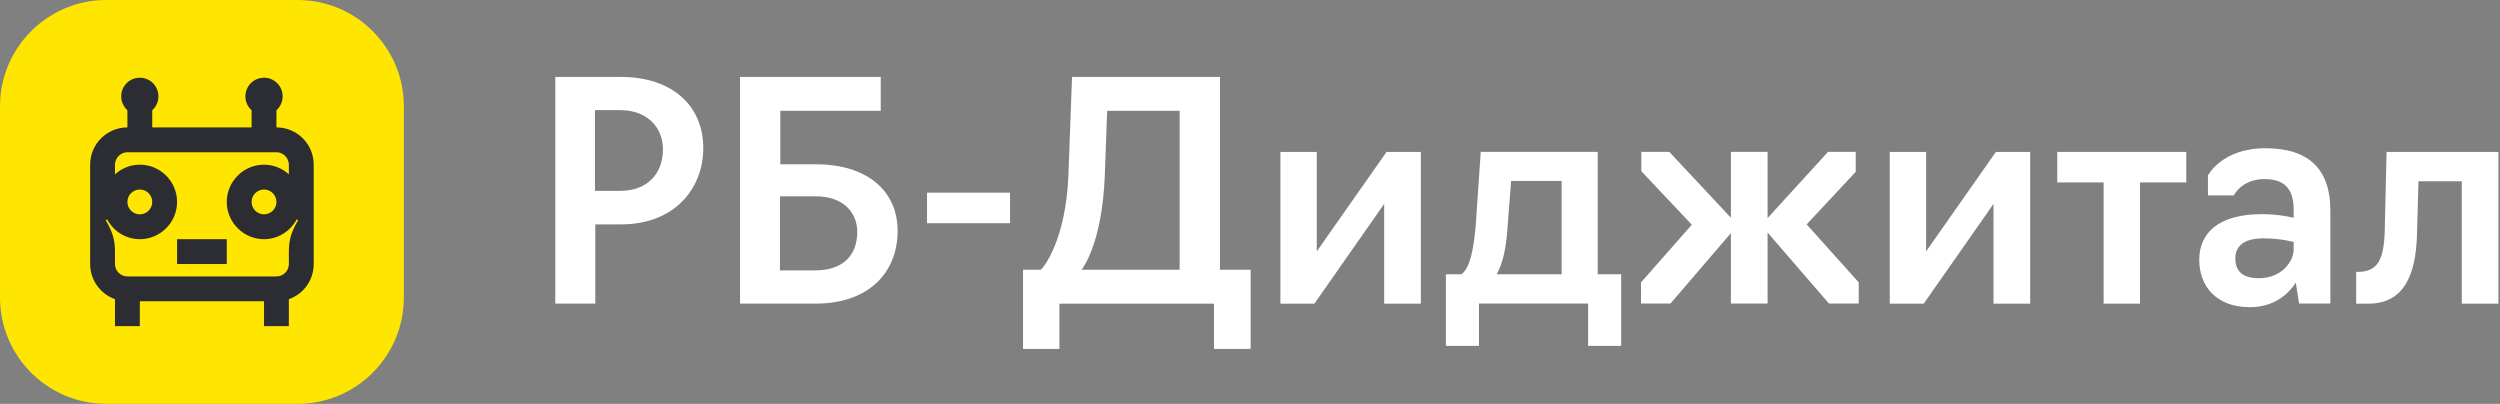
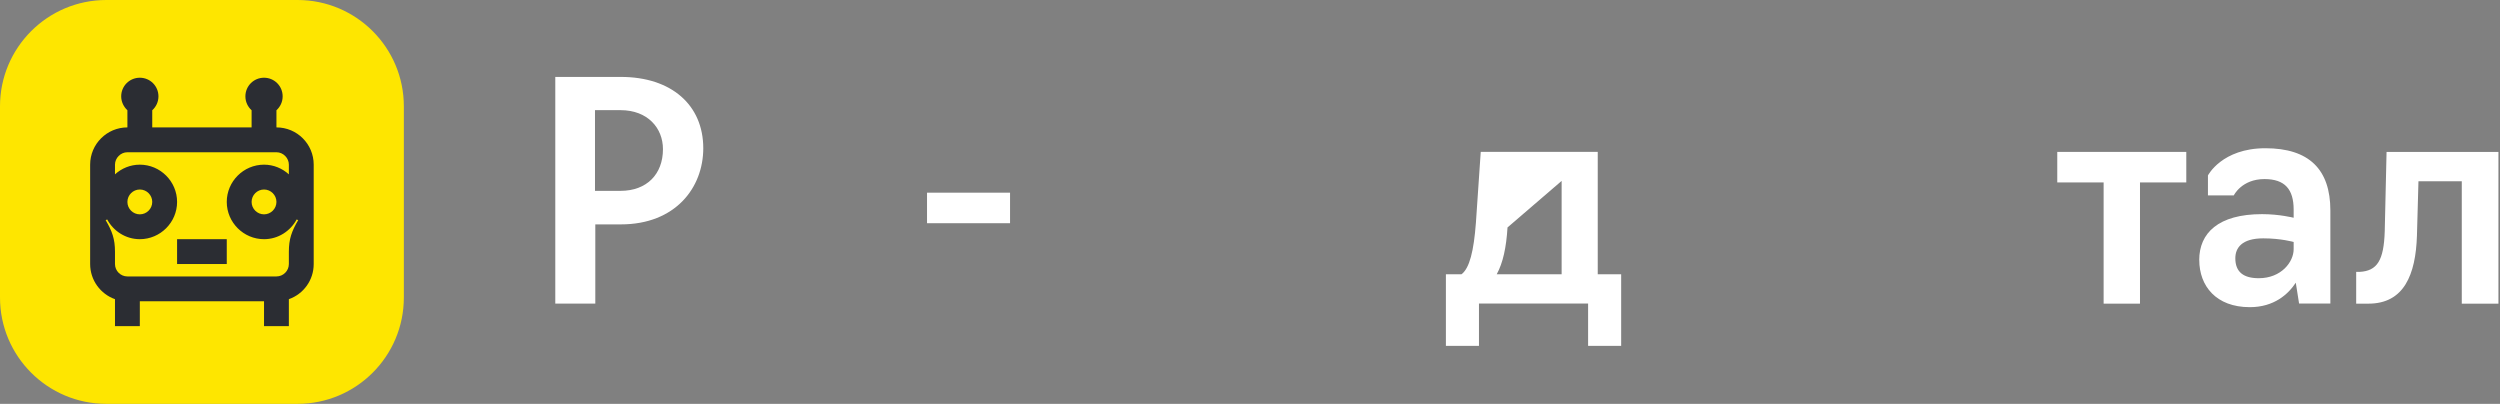
<svg xmlns="http://www.w3.org/2000/svg" width="1040" height="168" viewBox="0 0 1040 168" fill="none">
  <rect x="0" y="0" width="1040" height="168" fill="#808080" stroke="none" />
  <path d="M231 32H258.279C279.292 32 292.562 43.684 292.562 61.665C292.562 78.014 281.043 93.345 258.279 93.345H247.646V126.297H231V32ZM258.152 79.392C269.039 79.392 275.79 72.48 275.79 62.047C275.79 53.247 269.419 45.825 258.152 45.825H247.519V79.392H258.152Z" fill="white" />
-   <path d="M307.837 32H366.383V46.08H324.61V68.345H339.378C360.644 68.345 373.408 79.286 373.408 96.123C373.408 112.959 361.784 126.297 339.378 126.297H307.858V32H307.837ZM339.23 112.472C349.99 112.472 356.615 106.81 356.615 96.504C356.615 87.959 350.37 81.661 339.23 81.661H324.462V112.472H339.23Z" fill="white" />
  <path d="M385.645 80.155H420.181V92.857H385.645V80.155Z" fill="white" />
-   <path d="M425.561 112.217H432.946C434.064 111.454 443.452 99.77 444.465 72.734L445.963 32H507.504V112.217H520.268V145.169H505.015V126.318H440.709V145.169H425.582V112.217H425.561ZM490.732 112.217V46.08H460.583L459.592 73.116C458.473 100.894 450.71 111.093 449.95 112.217H490.732Z" fill="white" />
-   <path d="M532.652 63.192H547.779V104.562L576.809 63.192H591.071V126.318H575.817V84.82L546.787 126.318H532.652V63.192Z" fill="white" />
-   <path d="M601.472 114.103H607.97C611.346 111.58 613.097 104.413 613.983 92.602L615.987 63.17H664.659V114.082H674.406V143.875H660.651V126.275H615.249V143.875H601.493V114.082L601.472 114.103ZM649.638 114.103V75.257H628.625L627.127 94.616C626.62 102.907 625.249 109.332 622.633 114.103H649.659H649.638Z" fill="white" />
-   <path d="M682.655 117.496L703.795 93.471L682.782 71.207V63.17H694.406L720.061 90.588V63.17H735.314V90.715L760.463 63.17H771.982V71.461L751.581 93.344L773.227 117.475V126.275H760.842L735.314 96.737V126.275H720.061V96.97L694.913 126.275H682.655V117.475V117.496Z" fill="white" />
-   <path d="M786.138 63.192H801.265V104.562L830.296 63.192H844.557V126.318H829.304V84.82L800.274 126.318H786.138V63.192Z" fill="white" />
+   <path d="M601.472 114.103H607.97C611.346 111.58 613.097 104.413 613.983 92.602L615.987 63.17H664.659V114.082H674.406V143.875H660.651V126.275H615.249V143.875H601.493V114.082L601.472 114.103ZM649.638 114.103V75.257L627.127 94.616C626.62 102.907 625.249 109.332 622.633 114.103H649.659H649.638Z" fill="white" />
  <path d="M855.824 75.893V63.192H909.496V75.893H890.234V126.318H875.107V75.893H855.824Z" fill="white" />
  <path d="M914.875 108.188C914.875 96.992 922.766 89.082 941.015 89.082C948.273 89.082 954.159 90.588 954.159 90.588V87.195C954.159 78.777 950.53 74.494 942.028 74.494C932.513 74.494 929.264 81.279 929.264 81.279H918.504V72.988C918.504 72.988 924.264 61.665 942.408 61.665C960.551 61.665 969.433 70.465 969.433 87.556V126.275H956.416L955.045 117.603C951.923 122.374 946.036 127.781 935.91 127.781C921.901 127.781 914.896 118.981 914.896 108.167L914.875 108.188ZM954.159 103.671V100.66C954.159 100.66 948.906 99.155 941.521 99.155C932.513 99.155 929.897 103.183 929.897 107.446C929.897 113.234 933.399 115.737 939.644 115.737C949.032 115.737 954.159 108.951 954.159 103.671Z" fill="white" />
  <path d="M980.172 113.107H981.544C988.928 112.726 991.67 108.336 992.05 96.25L992.81 63.192H1039.35V126.318H1024.1V75.406H1006.08L1005.45 98.031C1004.94 114.252 1000.07 126.318 985.299 126.318H980.172V113.107Z" fill="white" />
  <path d="M0 44.238C0 19.806 19.806 0 44.238 0H123.762C148.194 0 168 19.806 168 44.238V123.762C168 148.194 148.194 168 123.762 168H44.238C19.806 168 0 148.194 0 123.762V44.238Z" fill="#FEE600" />
  <path d="M94.333 99.5H73.667V109.833H94.333V99.5Z" fill="#2B2D33" />
  <path d="M115 53V45.87C116.602 44.423 117.583 42.357 117.583 40.083C117.583 35.795 114.122 32.333 109.833 32.333C105.545 32.333 102.083 35.795 102.083 40.083C102.083 42.357 103.065 44.423 104.667 45.87V53H63.333V45.87C64.935 44.423 65.917 42.357 65.917 40.083C65.917 35.795 62.455 32.333 58.167 32.333C53.878 32.333 50.417 35.795 50.417 40.083C50.417 42.357 51.45 44.423 53 45.87V53C44.475 53 37.5 59.923 37.5 68.5V109.833C37.5 116.602 41.84 122.337 47.833 124.455V135.667H58.167V125.333H109.833V135.667H120.167V124.455C126.212 122.337 130.5 116.602 130.5 109.833V68.5C130.5 59.923 123.577 53 115 53ZM120.167 104.667V109.833C120.167 112.675 117.842 115 115 115H53C50.158 115 47.833 112.675 47.833 109.833V104.667C47.833 99.448 46.645 96.142 43.958 91.595L44.578 91.285C47.213 96.142 52.277 99.5 58.167 99.5C66.692 99.5 73.667 92.525 73.667 84C73.667 75.475 66.692 68.5 58.167 68.5C54.188 68.5 50.572 70.05 47.833 72.53V68.5C47.833 65.762 50.158 63.333 53 63.333H115C117.842 63.333 120.167 65.762 120.167 68.5V72.53C117.428 70.05 113.812 68.5 109.833 68.5C101.308 68.5 94.333 75.475 94.333 84C94.333 92.525 101.308 99.5 109.833 99.5C115.723 99.5 120.787 96.142 123.422 91.285L124.042 91.595C121.355 96.142 120.167 99.448 120.167 104.667ZM53 84C53 81.158 55.325 78.833 58.167 78.833C61.008 78.833 63.333 81.158 63.333 84C63.333 86.842 61.008 89.167 58.167 89.167C55.325 89.167 53 86.842 53 84ZM115 84C115 86.842 112.675 89.167 109.833 89.167C106.992 89.167 104.667 86.842 104.667 84C104.667 81.158 106.992 78.833 109.833 78.833C112.675 78.833 115 81.158 115 84Z" fill="#2B2D33" />
</svg>